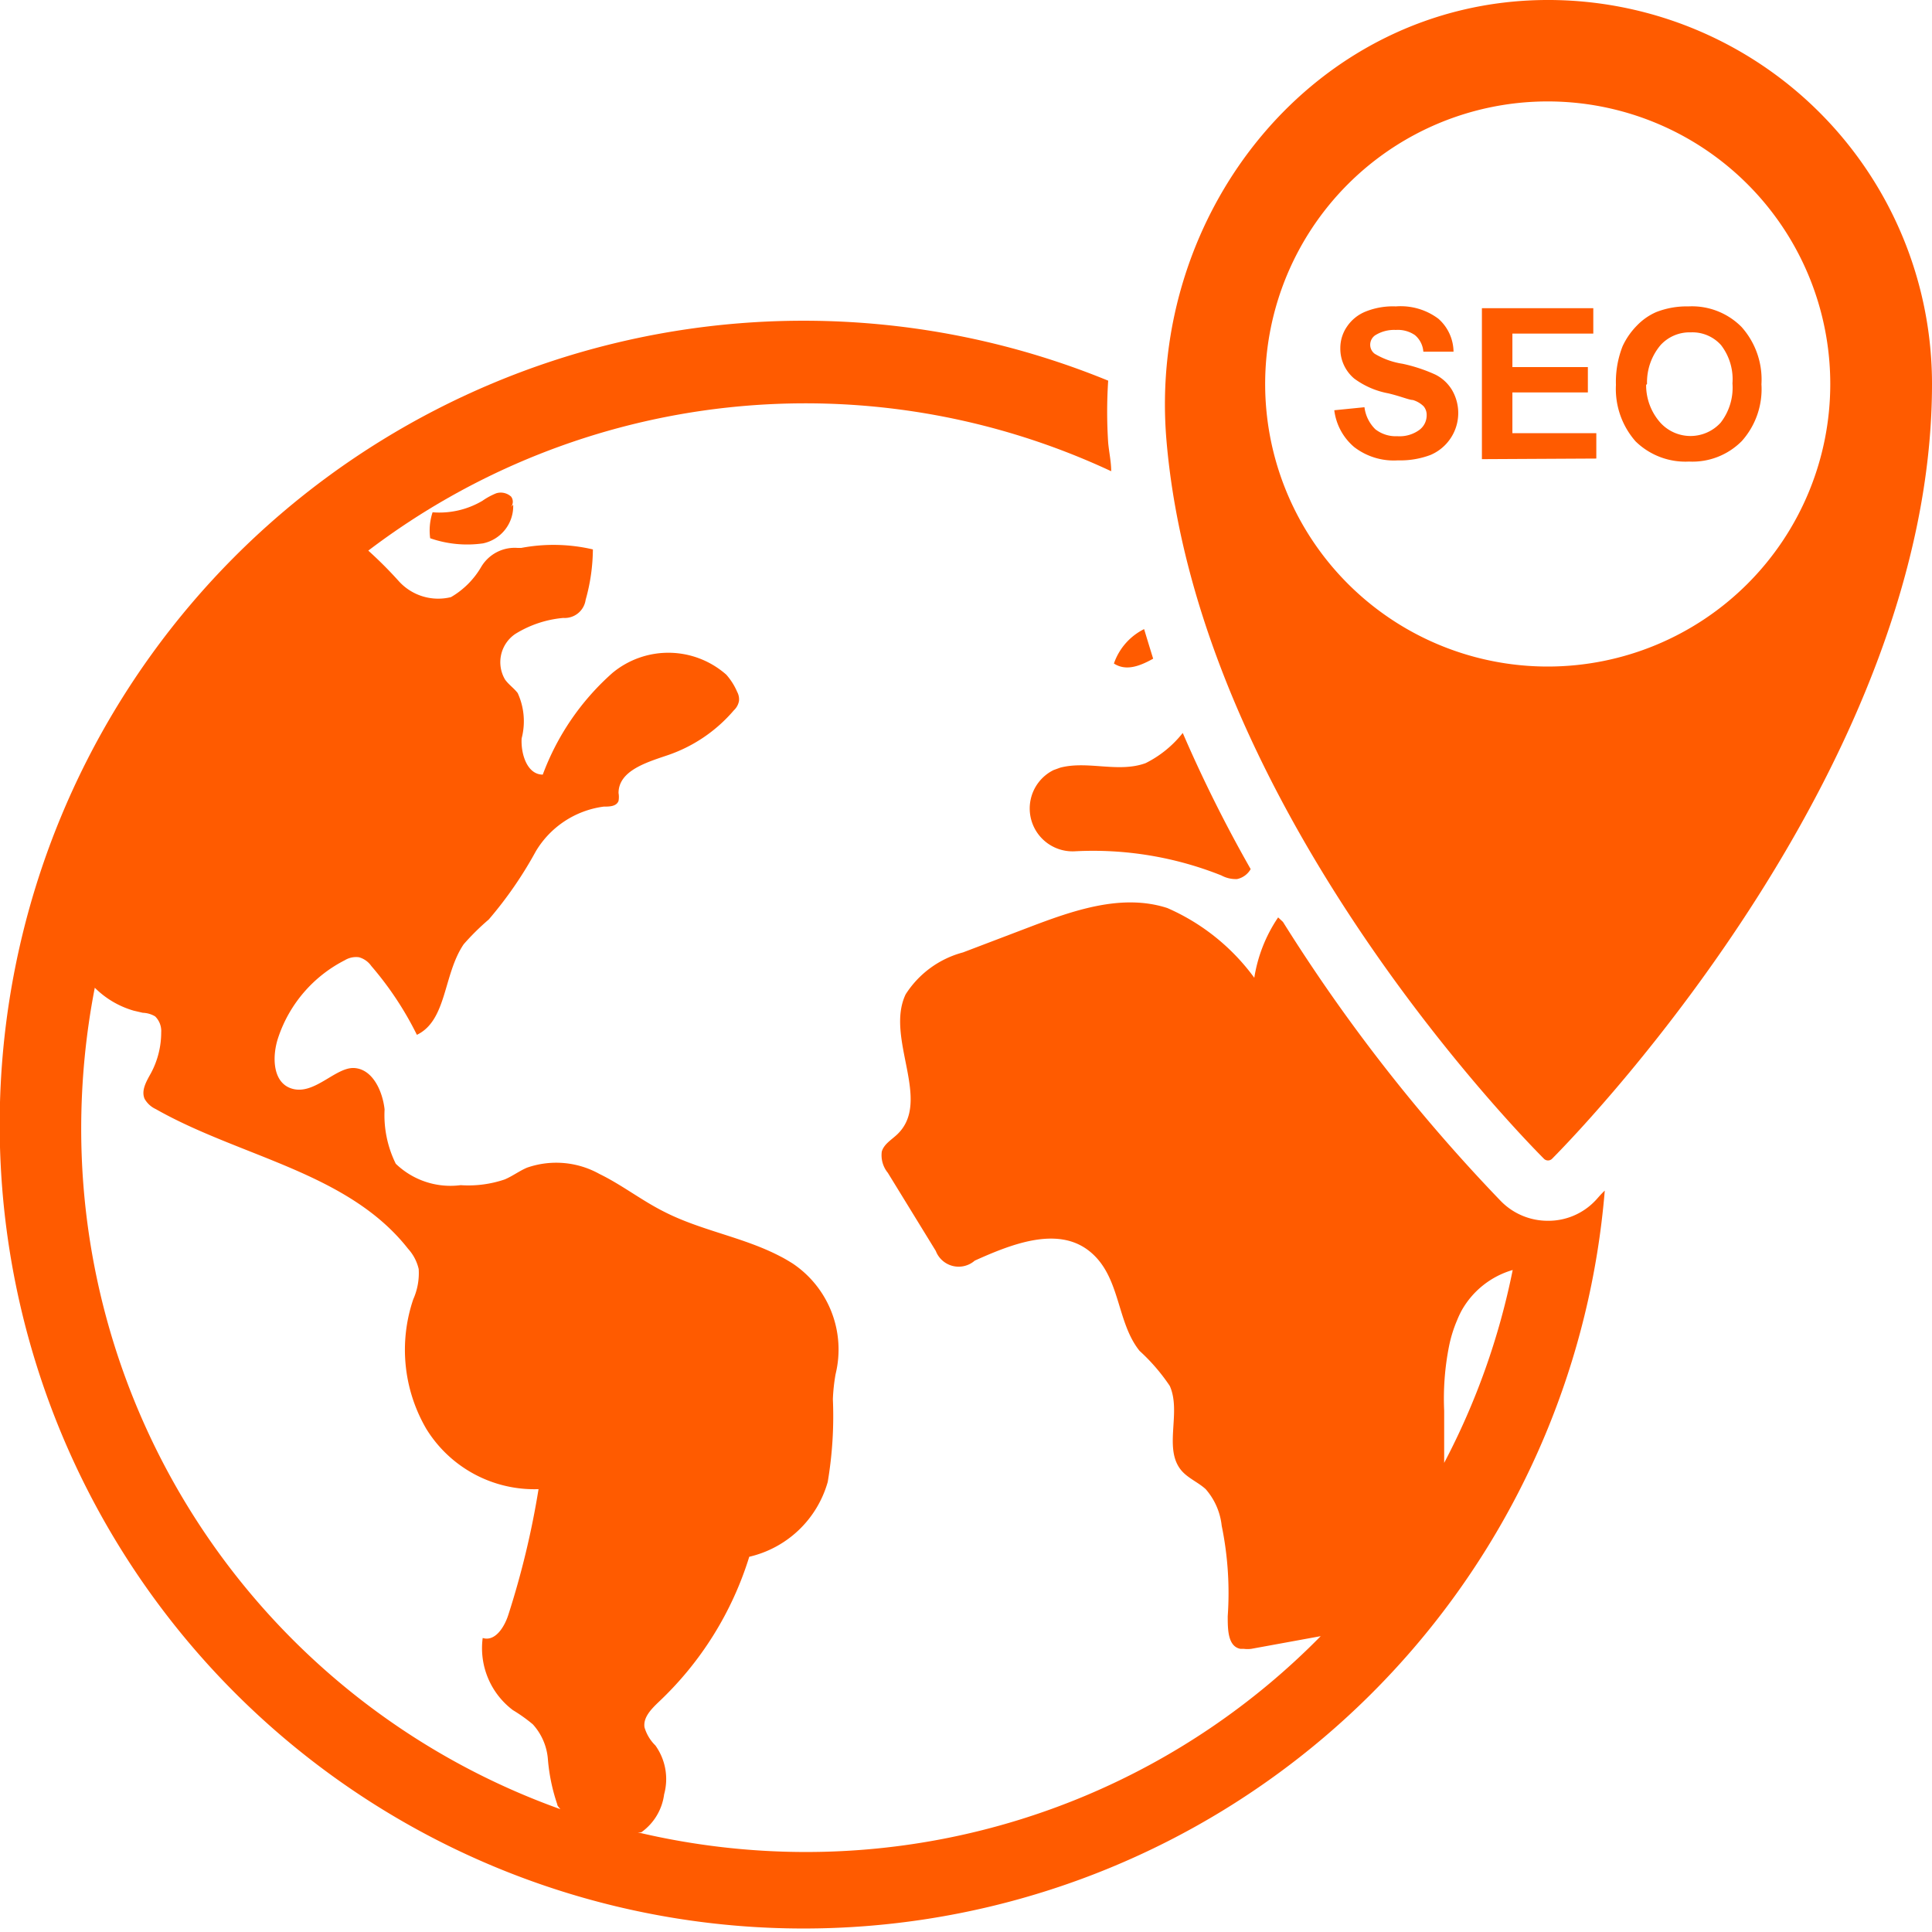
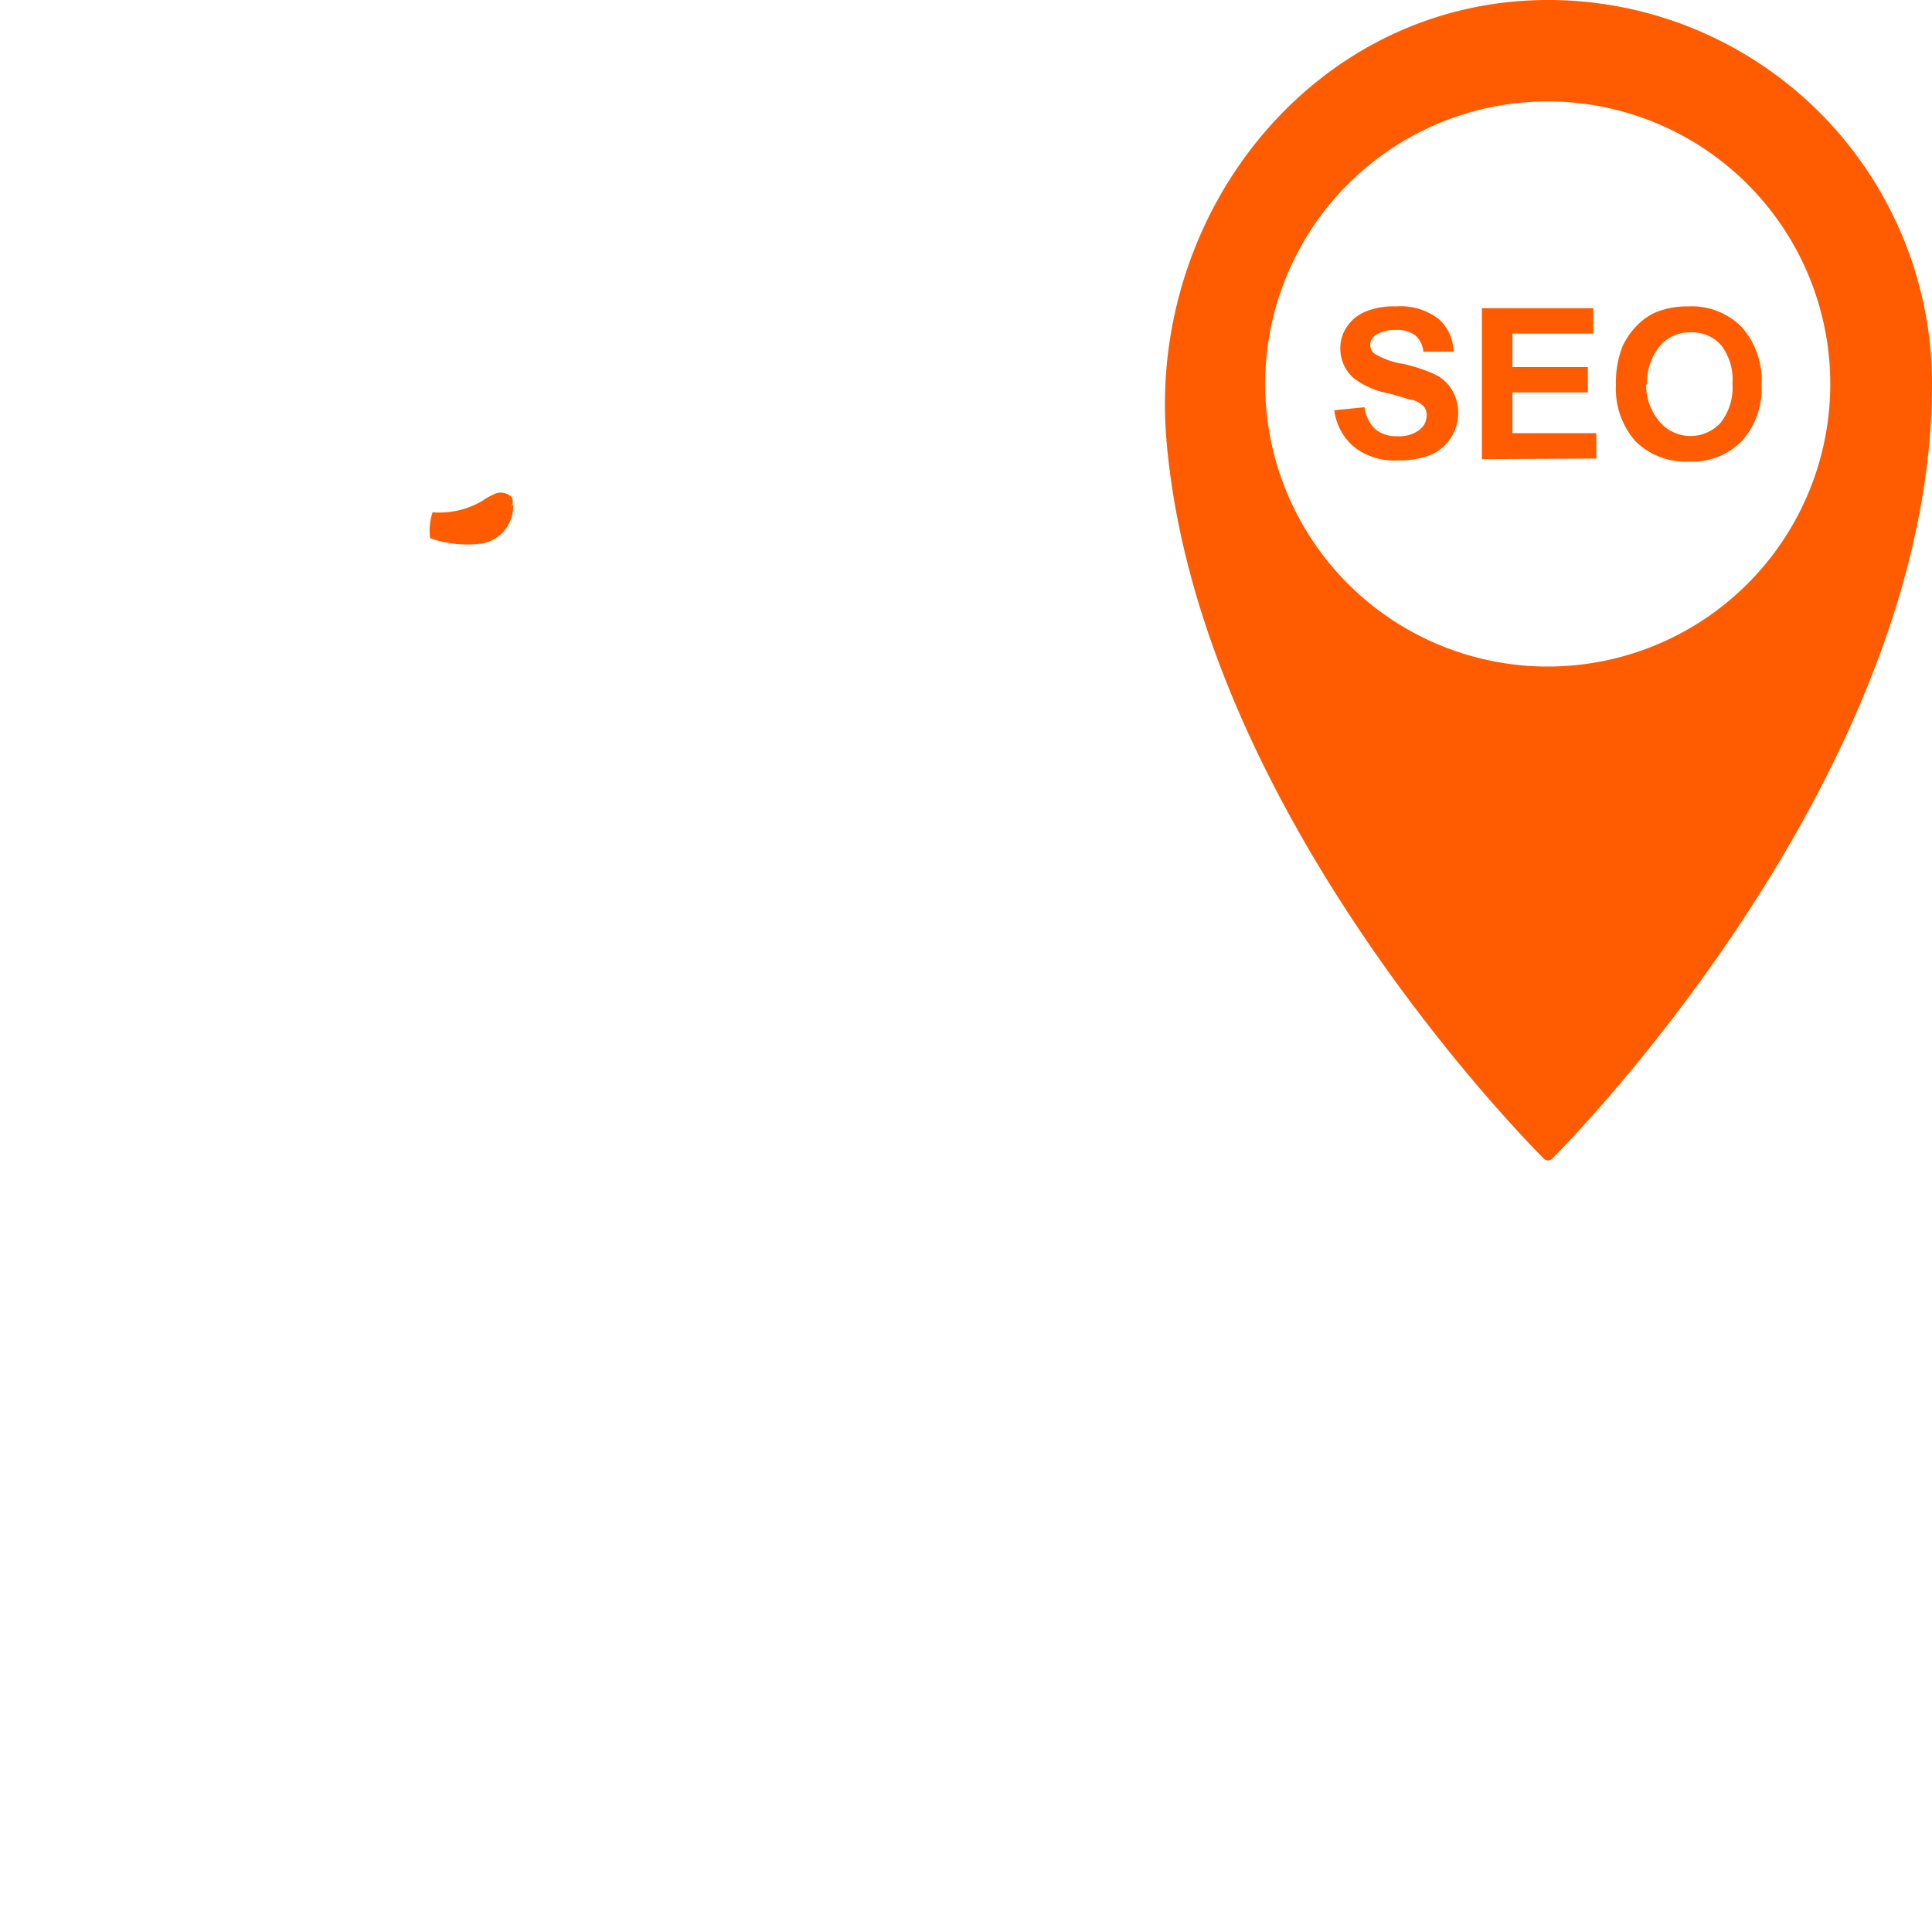
<svg xmlns="http://www.w3.org/2000/svg" viewBox="0 0 64 64">
  <defs>
    <style>.bda12dc3-1887-4ccf-94a5-c9988296d66d{fill:#ff5b00;}</style>
  </defs>
  <title>Asset 652</title>
  <g id="b598b7f2-cbc2-45d3-b8e0-84ddf3f87383" data-name="Layer 2">
    <g id="a789f00a-8683-4129-bef5-ea5104d0fcc5" data-name="Layer 2">
      <path class="bda12dc3-1887-4ccf-94a5-c9988296d66d" d="M16.93,16.79a.28.28,0,0,0,0-.34.51.51,0,0,0-.49-.11,2.3,2.3,0,0,0-.46.25,2.8,2.8,0,0,1-1.65.38,1.92,1.92,0,0,0-.08.86A3.73,3.73,0,0,0,16,18a1.26,1.26,0,0,0,1-1.28Z" />
-       <path class="bda12dc3-1887-4ccf-94a5-c9988296d66d" d="M52.84,39.78a2.14,2.14,0,0,1-1.56.66,2.17,2.17,0,0,1-1.56-.65,56.69,56.69,0,0,1-7.22-9.25l-.16-.15a4.93,4.93,0,0,0-.79,2,7.07,7.07,0,0,0-2.88-2.31c-1.51-.49-3.12.08-4.59.64l-2.18.83A3.24,3.24,0,0,0,30,32.94c-.69,1.45.89,3.53-.28,4.64-.19.18-.44.32-.51.57a.92.92,0,0,0,.2.7L31,41.44a.81.81,0,0,0,1.29.32c1.22-.55,2.74-1.15,3.79-.32s.89,2.34,1.67,3.31a6.34,6.34,0,0,1,1,1.16c.4.89-.24,2.11.41,2.83.22.24.54.37.78.59a2.19,2.19,0,0,1,.53,1.21,11.06,11.06,0,0,1,.2,3c0,.43,0,1,.42,1.08h.11a1,1,0,0,0,.25,0l2.3-.42a23.9,23.9,0,0,1-17.06,7.15,24.24,24.24,0,0,1-5.56-.65l.11,0A1.83,1.83,0,0,0,22,59.44a1.91,1.91,0,0,0-.29-1.62,1.38,1.38,0,0,1-.36-.6c-.05-.33.23-.61.47-.84a11.11,11.11,0,0,0,3-4.81,3.53,3.53,0,0,0,2.6-2.48,13.11,13.11,0,0,0,.17-2.74,6,6,0,0,1,.09-.83,3.43,3.43,0,0,0-1.43-3.67c-.13-.08-.26-.16-.4-.23-1.22-.64-2.62-.85-3.85-1.48-.74-.37-1.4-.89-2.14-1.25a2.94,2.94,0,0,0-2.4-.21c-.26.11-.48.28-.74.39a3.74,3.74,0,0,1-1.46.19,2.61,2.61,0,0,1-2.15-.71,3.64,3.64,0,0,1-.37-1.8c-.07-.62-.4-1.33-1-1.37s-1.28.85-2,.7S9,35,9.22,34.36a4.46,4.46,0,0,1,2.2-2.55.72.72,0,0,1,.47-.1.74.74,0,0,1,.41.29,10.87,10.87,0,0,1,1.51,2.28c1-.48.87-2,1.55-3a8,8,0,0,1,.83-.82,13.15,13.15,0,0,0,1.56-2.26A3.09,3.09,0,0,1,20,26.72c.18,0,.42,0,.49-.19a.75.75,0,0,0,0-.26c0-.72.88-1,1.56-1.23a5,5,0,0,0,2.26-1.51.56.56,0,0,0,.17-.31.52.52,0,0,0-.06-.3,2.12,2.12,0,0,0-.36-.57,2.9,2.9,0,0,0-3.77-.06,8.4,8.4,0,0,0-2.31,3.37c-.52,0-.73-.69-.7-1.2a2.24,2.24,0,0,0-.13-1.5c-.12-.16-.3-.28-.42-.45A1.13,1.13,0,0,1,17.07,21a3.62,3.62,0,0,1,1.59-.53.7.7,0,0,0,.74-.6,6.3,6.3,0,0,0,.24-1.67,5.74,5.74,0,0,0-2.37-.05l-.13,0a1.29,1.29,0,0,0-1.2.63,2.77,2.77,0,0,1-1,1,1.76,1.76,0,0,1-1.74-.54,0,0,0,0,1,0,0,13.57,13.57,0,0,0-1-1,23.93,23.93,0,0,1,24.61-2.63c0-.31-.07-.62-.1-.94a15.78,15.78,0,0,1,0-2.06A26.63,26.63,0,1,0,53.16,39.44C53,39.59,52.92,39.7,52.84,39.78ZM2.69,37.37a24.52,24.52,0,0,1,.45-4.65,3,3,0,0,0,1.29.76l.3.07a.85.85,0,0,1,.41.12.68.68,0,0,1,.2.53A2.86,2.86,0,0,1,5,35.55c-.15.27-.33.57-.21.85a.82.82,0,0,0,.37.34c2.8,1.59,6.37,2.09,8.36,4.63a1.49,1.49,0,0,1,.35.67,2.13,2.13,0,0,1-.18,1,5.2,5.2,0,0,0,.43,4.29,4.2,4.2,0,0,0,3.72,2,28.25,28.25,0,0,1-1,4.16c-.13.41-.44.9-.85.77a2.57,2.57,0,0,0,1,2.39,5.24,5.24,0,0,1,.66.47,1.94,1.94,0,0,1,.5,1.16,6.17,6.17,0,0,0,.31,1.49c0,.06.07.11.1.16A23.94,23.94,0,0,1,2.69,37.37ZM47.84,48.46c0-.58,0-1.16,0-1.73A8.92,8.92,0,0,1,48,44.6a4.39,4.39,0,0,1,.27-.87h0a3.13,3.13,0,0,1,.15-.32,2.85,2.85,0,0,1,1.69-1.34A23.76,23.76,0,0,1,47.84,48.46ZM39.18,24.28a3.63,3.63,0,0,1-1.23,1c-.9.33-1.92-.09-2.83.15l-.22.08a1.42,1.42,0,0,0,.71,2.69,11.47,11.47,0,0,1,4.85.8,1,1,0,0,0,.52.12.68.68,0,0,0,.45-.33A45.86,45.86,0,0,1,39.18,24.28ZM37.9,20.84a2,2,0,0,0-1,1.14c.4.26.85.09,1.3-.16C38.1,21.5,38,21.17,37.9,20.84Z" />
      <path class="bda12dc3-1887-4ccf-94a5-c9988296d66d" d="M51.2,0C43.57.05,38,7,38.64,14.58c1,11.82,11.19,22.48,12.5,23.8a.19.19,0,0,0,.28,0C52.79,37,64,25.19,64,12.72A12.72,12.72,0,0,0,51.2,0Zm.08,22.08a9.36,9.36,0,1,1,9.35-9.36A9.36,9.36,0,0,1,51.28,22.08Z" />
      <path class="bda12dc3-1887-4ccf-94a5-c9988296d66d" d="M44.2,13.59l1-.1a1.23,1.23,0,0,0,.36.73,1.1,1.1,0,0,0,.73.23,1.11,1.11,0,0,0,.73-.21.6.6,0,0,0,.24-.48.44.44,0,0,0-.1-.3.85.85,0,0,0-.36-.21c-.12,0-.39-.12-.81-.22a2.73,2.73,0,0,1-1.13-.49,1.29,1.29,0,0,1-.46-1,1.25,1.25,0,0,1,.22-.72,1.35,1.35,0,0,1,.62-.5,2.42,2.42,0,0,1,1-.17,2.08,2.08,0,0,1,1.41.41,1.48,1.48,0,0,1,.5,1.09l-1,0a.79.79,0,0,0-.28-.55,1,1,0,0,0-.63-.17,1.18,1.18,0,0,0-.69.18.38.38,0,0,0-.16.31.37.37,0,0,0,.15.3,2.55,2.55,0,0,0,.92.33,5.26,5.26,0,0,1,1.09.36,1.35,1.35,0,0,1,.55.51,1.51,1.51,0,0,1-.71,2.15,2.83,2.83,0,0,1-1.08.18,2.15,2.15,0,0,1-1.45-.44A1.9,1.9,0,0,1,44.2,13.59Z" />
      <path class="bda12dc3-1887-4ccf-94a5-c9988296d66d" d="M49.09,15.21v-5h3.69v.84H50.1v1.11h2.5V13H50.1v1.35h2.78v.84Z" />
      <path class="bda12dc3-1887-4ccf-94a5-c9988296d66d" d="M53.53,12.75a3.23,3.23,0,0,1,.22-1.28,2.43,2.43,0,0,1,.47-.68,2,2,0,0,1,.64-.45,2.76,2.76,0,0,1,1.07-.19,2.31,2.31,0,0,1,1.76.68,2.61,2.61,0,0,1,.66,1.9,2.58,2.58,0,0,1-.65,1.88,2.3,2.3,0,0,1-1.75.68,2.36,2.36,0,0,1-1.77-.67A2.63,2.63,0,0,1,53.53,12.75Zm1,0A1.87,1.87,0,0,0,55,14a1.35,1.35,0,0,0,2,0,1.89,1.89,0,0,0,.39-1.3,1.85,1.85,0,0,0-.38-1.27,1.27,1.27,0,0,0-1-.42,1.3,1.3,0,0,0-1,.42A1.91,1.91,0,0,0,54.56,12.72Z" />
    </g>
  </g>
</svg>